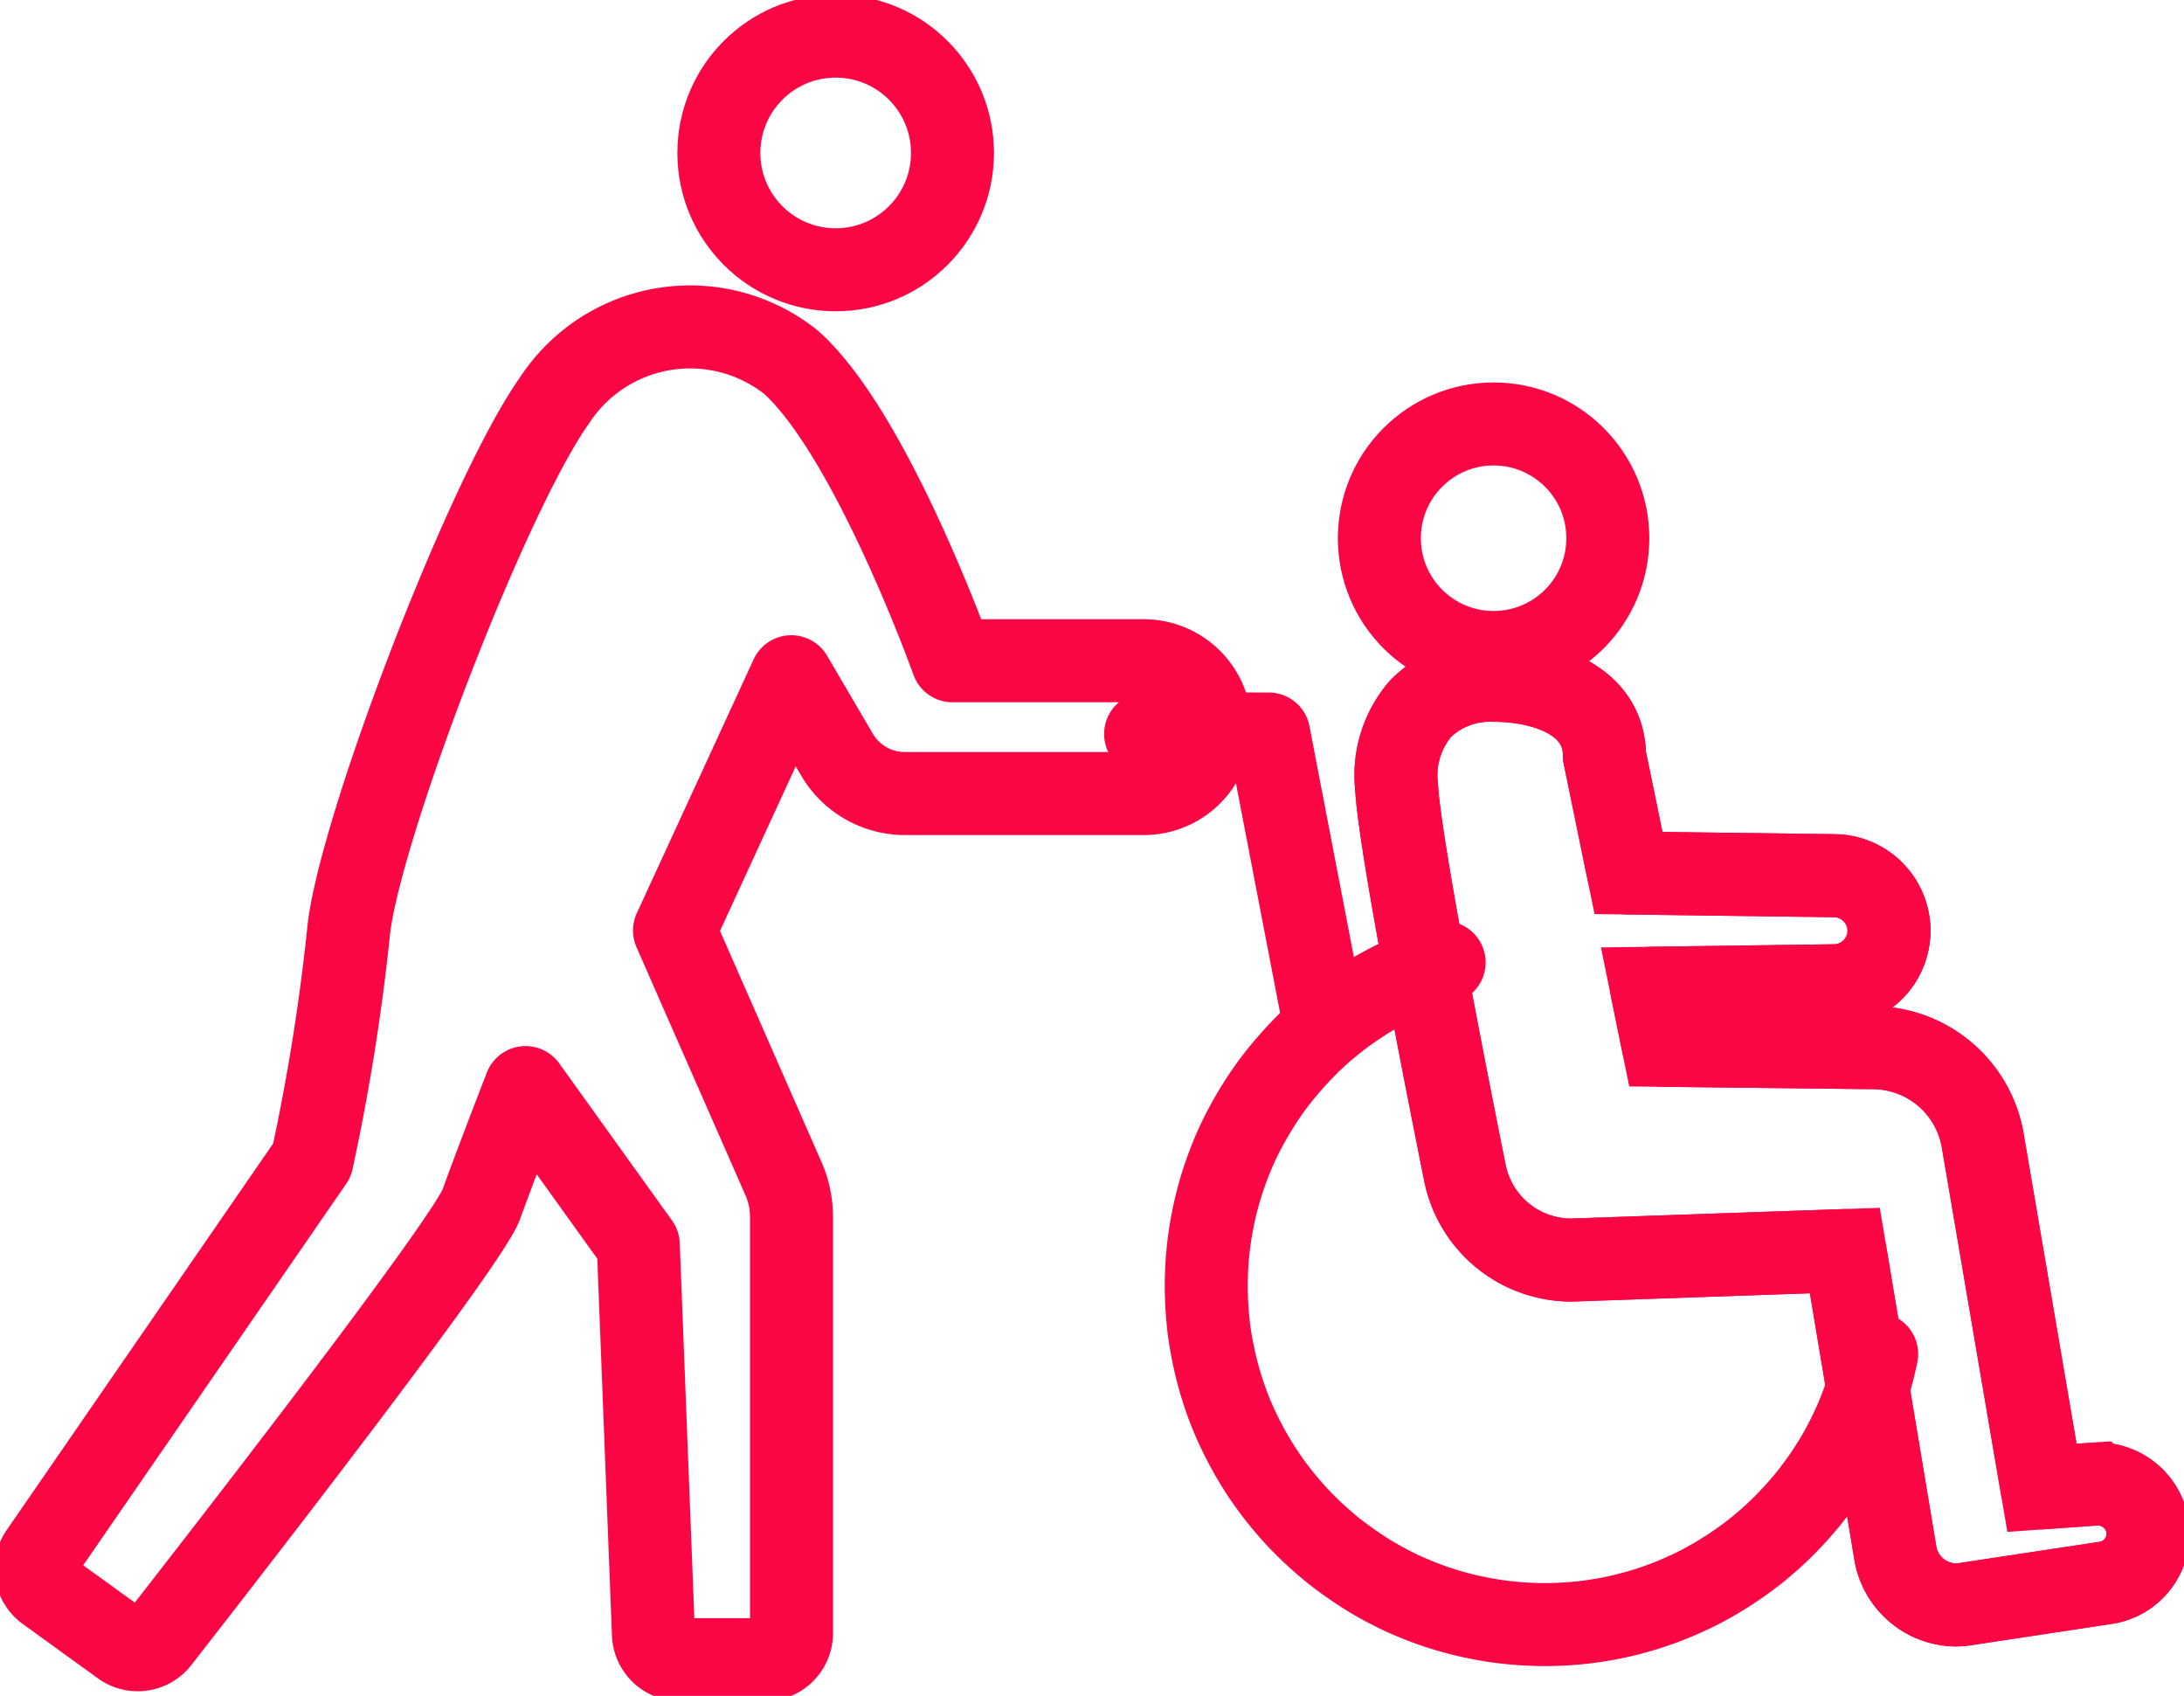
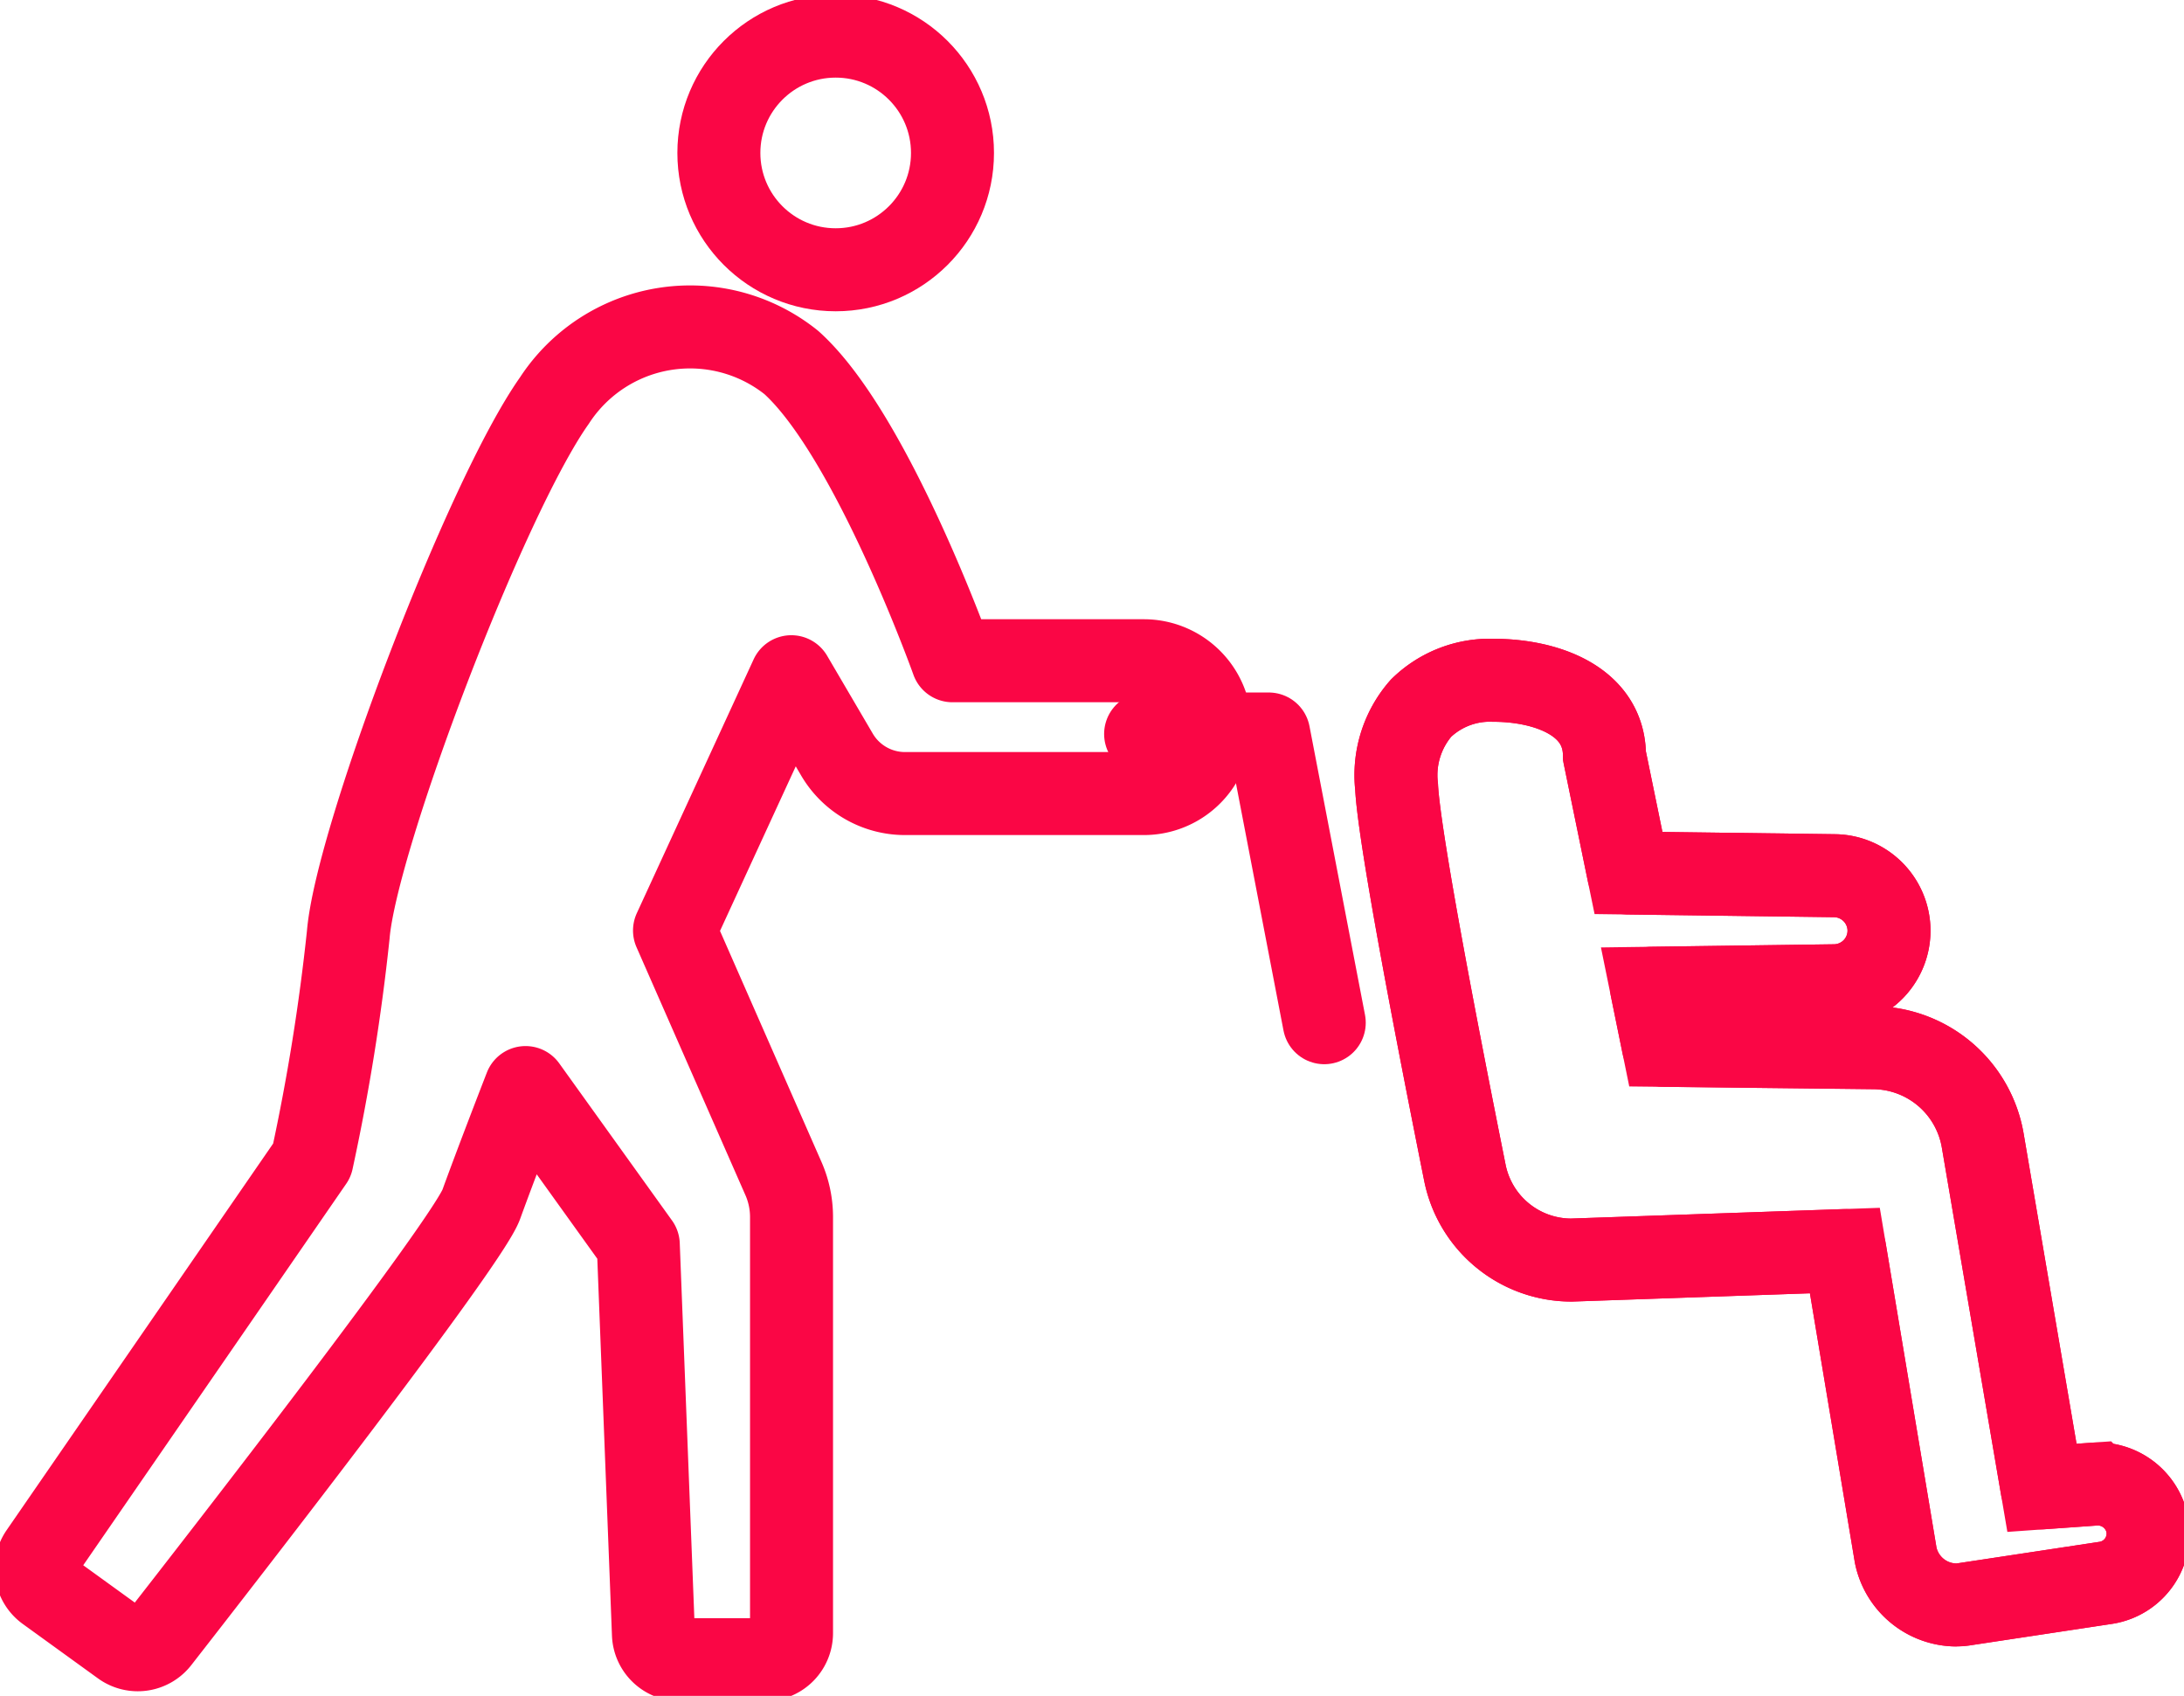
<svg xmlns="http://www.w3.org/2000/svg" width="52.632" height="40.86" viewBox="0 0 52.632 40.86">
  <defs>
    <clipPath id="clip-path">
      <rect id="長方形_3956" data-name="長方形 3956" width="52.632" height="40.86" fill="none" stroke="#fa0645" stroke-width="2" />
    </clipPath>
  </defs>
  <g id="グループ_2465" data-name="グループ 2465" transform="translate(0 0)">
    <g id="グループ_2464" data-name="グループ 2464" transform="translate(0 0)" clip-path="url(#clip-path)">
-       <circle id="楕円形_87" data-name="楕円形 87" cx="2.753" cy="2.753" r="2.753" transform="translate(33.241 10.215)" fill="none" stroke="#fa0645" stroke-linecap="round" stroke-linejoin="round" stroke-width="2" />
-       <path id="パス_48988" data-name="パス 48988" d="M34.022,23.687a8.271,8.271,0,0,1-.475,1.533q-.156.366-.343.713t-.41.674q-.22.325-.469.628c-.168.2-.343.394-.527.579s-.379.36-.579.527-.412.322-.63.469-.441.283-.672.41-.47.239-.714.343a8.116,8.116,0,0,1-2.342.6,8.256,8.256,0,0,1-1.67,0,7.845,7.845,0,0,1-.81-.124,8,8,0,0,1-.783-.2,7.894,7.894,0,0,1-.749-.273c-.244-.1-.483-.218-.714-.343s-.456-.262-.672-.41-.428-.3-.63-.469-.394-.343-.579-.527-.36-.378-.526-.579-.324-.412-.47-.628-.283-.443-.408-.674-.241-.469-.345-.713-.194-.495-.273-.75a7.882,7.882,0,0,1-.2-.783c-.054-.265-.1-.535-.124-.81a8.257,8.257,0,0,1,0-1.67c.028-.273.07-.543.124-.81a7.851,7.851,0,0,1,.2-.781c.08-.257.171-.506.273-.75s.218-.483.345-.714.262-.456.408-.672a7.425,7.425,0,0,1,.47-.628q.249-.3.526-.581t.579-.526a7.721,7.721,0,0,1,.63-.47q.325-.22.672-.408c.231-.127.47-.241.714-.345s.493-.194.749-.273" transform="translate(11.204 8.937)" fill="none" stroke="#fa0645" stroke-linecap="round" stroke-linejoin="round" stroke-width="2" />
      <path id="パス_48989" data-name="パス 48989" d="M34.178,32.35a1.5,1.5,0,0,1-1.465-1.2l-1.225-7.339L24.9,24.04a2.618,2.618,0,0,1-2.568-2.1c-.589-2.936-1.587-8.05-1.647-9.309a2.455,2.455,0,0,1,.589-1.888,2.373,2.373,0,0,1,1.749-.672c1.232,0,2.672.477,2.672,1.823l.579,2.82,4.97.065a1.329,1.329,0,0,1,1.307,1.269,1.329,1.329,0,0,1-1.305,1.383l-4.415.06.28,1.375,5.079.057a2.691,2.691,0,0,1,2.621,2.239l1.427,8.366,1.282-.091a1.215,1.215,0,0,1,1.24.906,1.2,1.2,0,0,1-.983,1.474l-3.377.511a1.3,1.3,0,0,1-.223.018" transform="translate(12.971 6.32)" fill="none" stroke="#fa0645" stroke-width="2" />
      <path id="パス_48990" data-name="パス 48990" d="M34.178,32.35a1.5,1.5,0,0,1-1.465-1.2l-1.225-7.339L24.9,24.04a2.618,2.618,0,0,1-2.568-2.1c-.589-2.936-1.587-8.05-1.647-9.309a2.455,2.455,0,0,1,.589-1.888,2.373,2.373,0,0,1,1.749-.672c1.232,0,2.672.477,2.672,1.823l.579,2.82,4.97.065a1.329,1.329,0,0,1,1.307,1.269,1.329,1.329,0,0,1-1.305,1.383l-4.415.06.28,1.375,5.079.057a2.691,2.691,0,0,1,2.621,2.239l1.427,8.366,1.282-.091a1.215,1.215,0,0,1,1.24.906,1.2,1.2,0,0,1-.983,1.474l-3.377.511A1.3,1.3,0,0,1,34.178,32.35Z" transform="translate(12.971 6.32)" fill="none" stroke="#fa0645" stroke-linecap="round" stroke-linejoin="round" stroke-width="2" />
      <path id="パス_48991" data-name="パス 48991" d="M21.271,17.824l-1.338-6.956H16.966" transform="translate(10.642 6.817)" fill="none" stroke="#fa0645" stroke-linecap="round" stroke-linejoin="round" stroke-width="2" />
      <circle id="楕円形_88" data-name="楕円形 88" cx="2.815" cy="2.815" r="2.815" transform="translate(17.324 0.87)" fill="none" stroke="#fa0645" stroke-linecap="round" stroke-linejoin="round" stroke-width="2" />
      <path id="パス_48992" data-name="パス 48992" d="M18.736,5.7a3.9,3.9,0,0,0-5.71.916c-1.65,2.329-4.774,10.538-4.968,12.868a50.923,50.923,0,0,1-.874,5.437L.648,34.4a.64.64,0,0,0,.151.882l1.808,1.308a.636.636,0,0,0,.879-.12c1.561-2,7.44-9.56,7.777-10.486.387-1.067,1.067-2.815,1.067-2.815l2.717,3.785.365,9.384a.64.64,0,0,0,.64.615H18.1a.64.64,0,0,0,.64-.641V26.277a2.308,2.308,0,0,0-.2-.928l-2.62-5.964,2.815-6.115,1.1,1.876a1.9,1.9,0,0,0,1.639.939H27.23a1.6,1.6,0,0,0,0-3.2H22.619S20.678,7.447,18.736,5.7Z" transform="translate(0.335 3.035)" fill="none" stroke="#fa0645" stroke-linecap="round" stroke-linejoin="round" stroke-width="2" />
    </g>
  </g>
</svg>